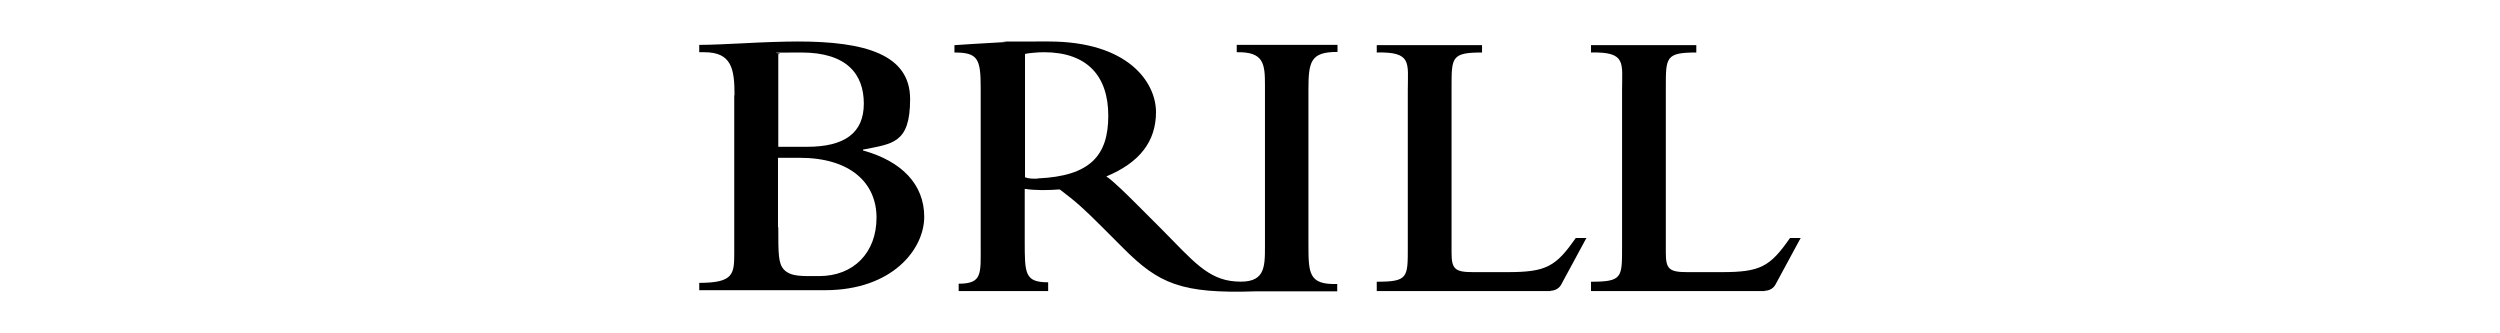
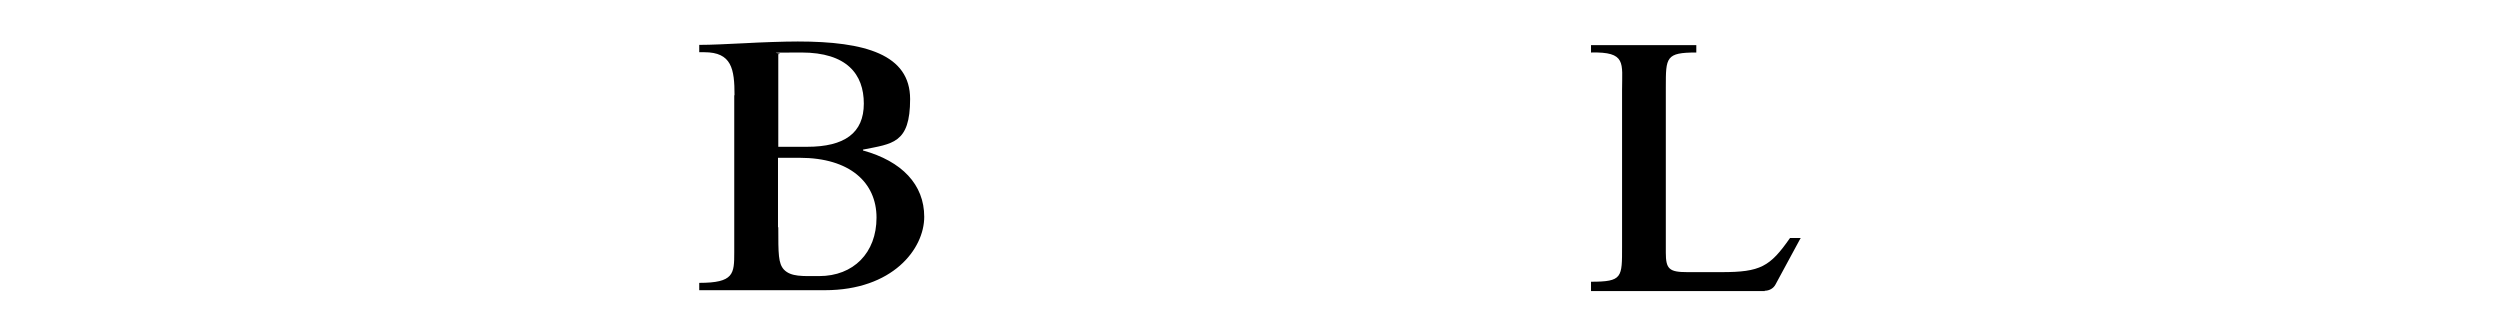
<svg xmlns="http://www.w3.org/2000/svg" id="_レイヤー_1" data-name="レイヤー_1" version="1.1" viewBox="0 0 885.6 117.8">
  <g>
-     <path d="M260.2,33.8c0-9.4-1-15.3-10.7-15.3h-1.8v-2.6c4.4,0,9.9-.3,16.3-.6,5.3-.3,13.7-.6,18.6-.6,23.9,0,39.8,4.6,39.8,20.4s-6.3,15.8-16.7,17.9v.3c13.8,3.8,21.7,12.1,21.7,23.5s-11.2,26-35.2,26h-44.5v-2.6c12.3,0,12.4-3.2,12.4-10.8v-55.7ZM275.7,52h10.2c13.3,0,20.1-4.9,20.1-15.3s-6-18.1-22.1-18.1-5.2.2-8.2.6v32.7h0ZM275.7,80.5c0,9.5,0,12.8,2,15,2.5,2.6,6.6,2.3,12.5,2.3,12.1,0,20.3-8.2,20.3-20.7s-9.5-21.2-27.2-21.2h-7.7v24.6h0Z" />
-     <path d="M473.8,18.5v-2.6h-35.7v2.6c9.6-.2,10,4.1,10,11.7v56.9c0,7.9,0,13.4-10.5,12.6-9.8-.7-15.1-7.4-26.1-18.5l-9.1-9.1c-2.2-2.2-8.2-8.2-10.5-9.6,11.8-4.9,17.6-12.4,17.6-22.8s-9.7-25-38-25-9.6,0-17.1.3c-9.6.5-12.7.8-16.3,1v2.6c8.3,0,9.3,2.2,9.3,12.5v56.1c0,9.8.6,13.3-7.8,13.3v2.6h31.7v-3.1c-8.3,0-8.3-3.1-8.3-14.5v-18.6c3.9.6,8.4.5,12.4.2,5.8,4.4,8,6.3,15.1,13.4l7.4,7.4c12.6,12.6,20.5,16.2,47,15.3h28.8v-2.6c-10.1.3-10.2-3.7-10.2-14.2V31.7c0-9.9.8-13.3,10.2-13.3h0ZM367.5,63.3c-1.9,0-3.1,0-4.4-.5V19.1c1.3-.3,4.6-.6,6.7-.6,15.3,0,22.8,8.4,22.8,22.5s-6.4,21.4-25,22.2Z" />
+     <path d="M260.2,33.8c0-9.4-1-15.3-10.7-15.3h-1.8v-2.6c4.4,0,9.9-.3,16.3-.6,5.3-.3,13.7-.6,18.6-.6,23.9,0,39.8,4.6,39.8,20.4s-6.3,15.8-16.7,17.9v.3c13.8,3.8,21.7,12.1,21.7,23.5s-11.2,26-35.2,26h-44.5v-2.6c12.3,0,12.4-3.2,12.4-10.8v-55.7M275.7,52h10.2c13.3,0,20.1-4.9,20.1-15.3s-6-18.1-22.1-18.1-5.2.2-8.2.6v32.7h0ZM275.7,80.5c0,9.5,0,12.8,2,15,2.5,2.6,6.6,2.3,12.5,2.3,12.1,0,20.3-8.2,20.3-20.7s-9.5-21.2-27.2-21.2h-7.7v24.6h0Z" />
  </g>
  <path d="M625.1,103c1.7,0,3.2-.9,3.9-2.3l1.4-2.6c2.3-4.3,5.8-10.7,7.2-13.3l.3-.5h-3.8c-7.1,10.2-10.5,12.1-24.2,12.1h-12.2c-6.4,0-7.6-1.1-7.6-6.9V30.8c0-10.5,0-12.2,10.8-12.2v-2.6h-37.3v2.6c12.6-.3,11,3.7,11,13.3v55.4c0,11,.2,12.5-11,12.5v3.3s43.8,0,58.7,0h2.9Z" />
-   <path d="M549.2,103c1.7,0,3.2-.9,3.9-2.3l1.4-2.6c2.3-4.3,5.8-10.7,7.2-13.3l.3-.5h-3.8c-7.1,10.2-10.5,12.1-24.2,12.1h-12.2c-6.4,0-7.6-1.1-7.6-6.9V30.8c0-10.5,0-12.2,10.8-12.2v-2.6h-37.3v2.6c12.6-.3,11,3.7,11,13.3v55.4c0,11,.2,12.5-11,12.5v3.3s43.8,0,58.7,0h2.9Z" />
</svg>